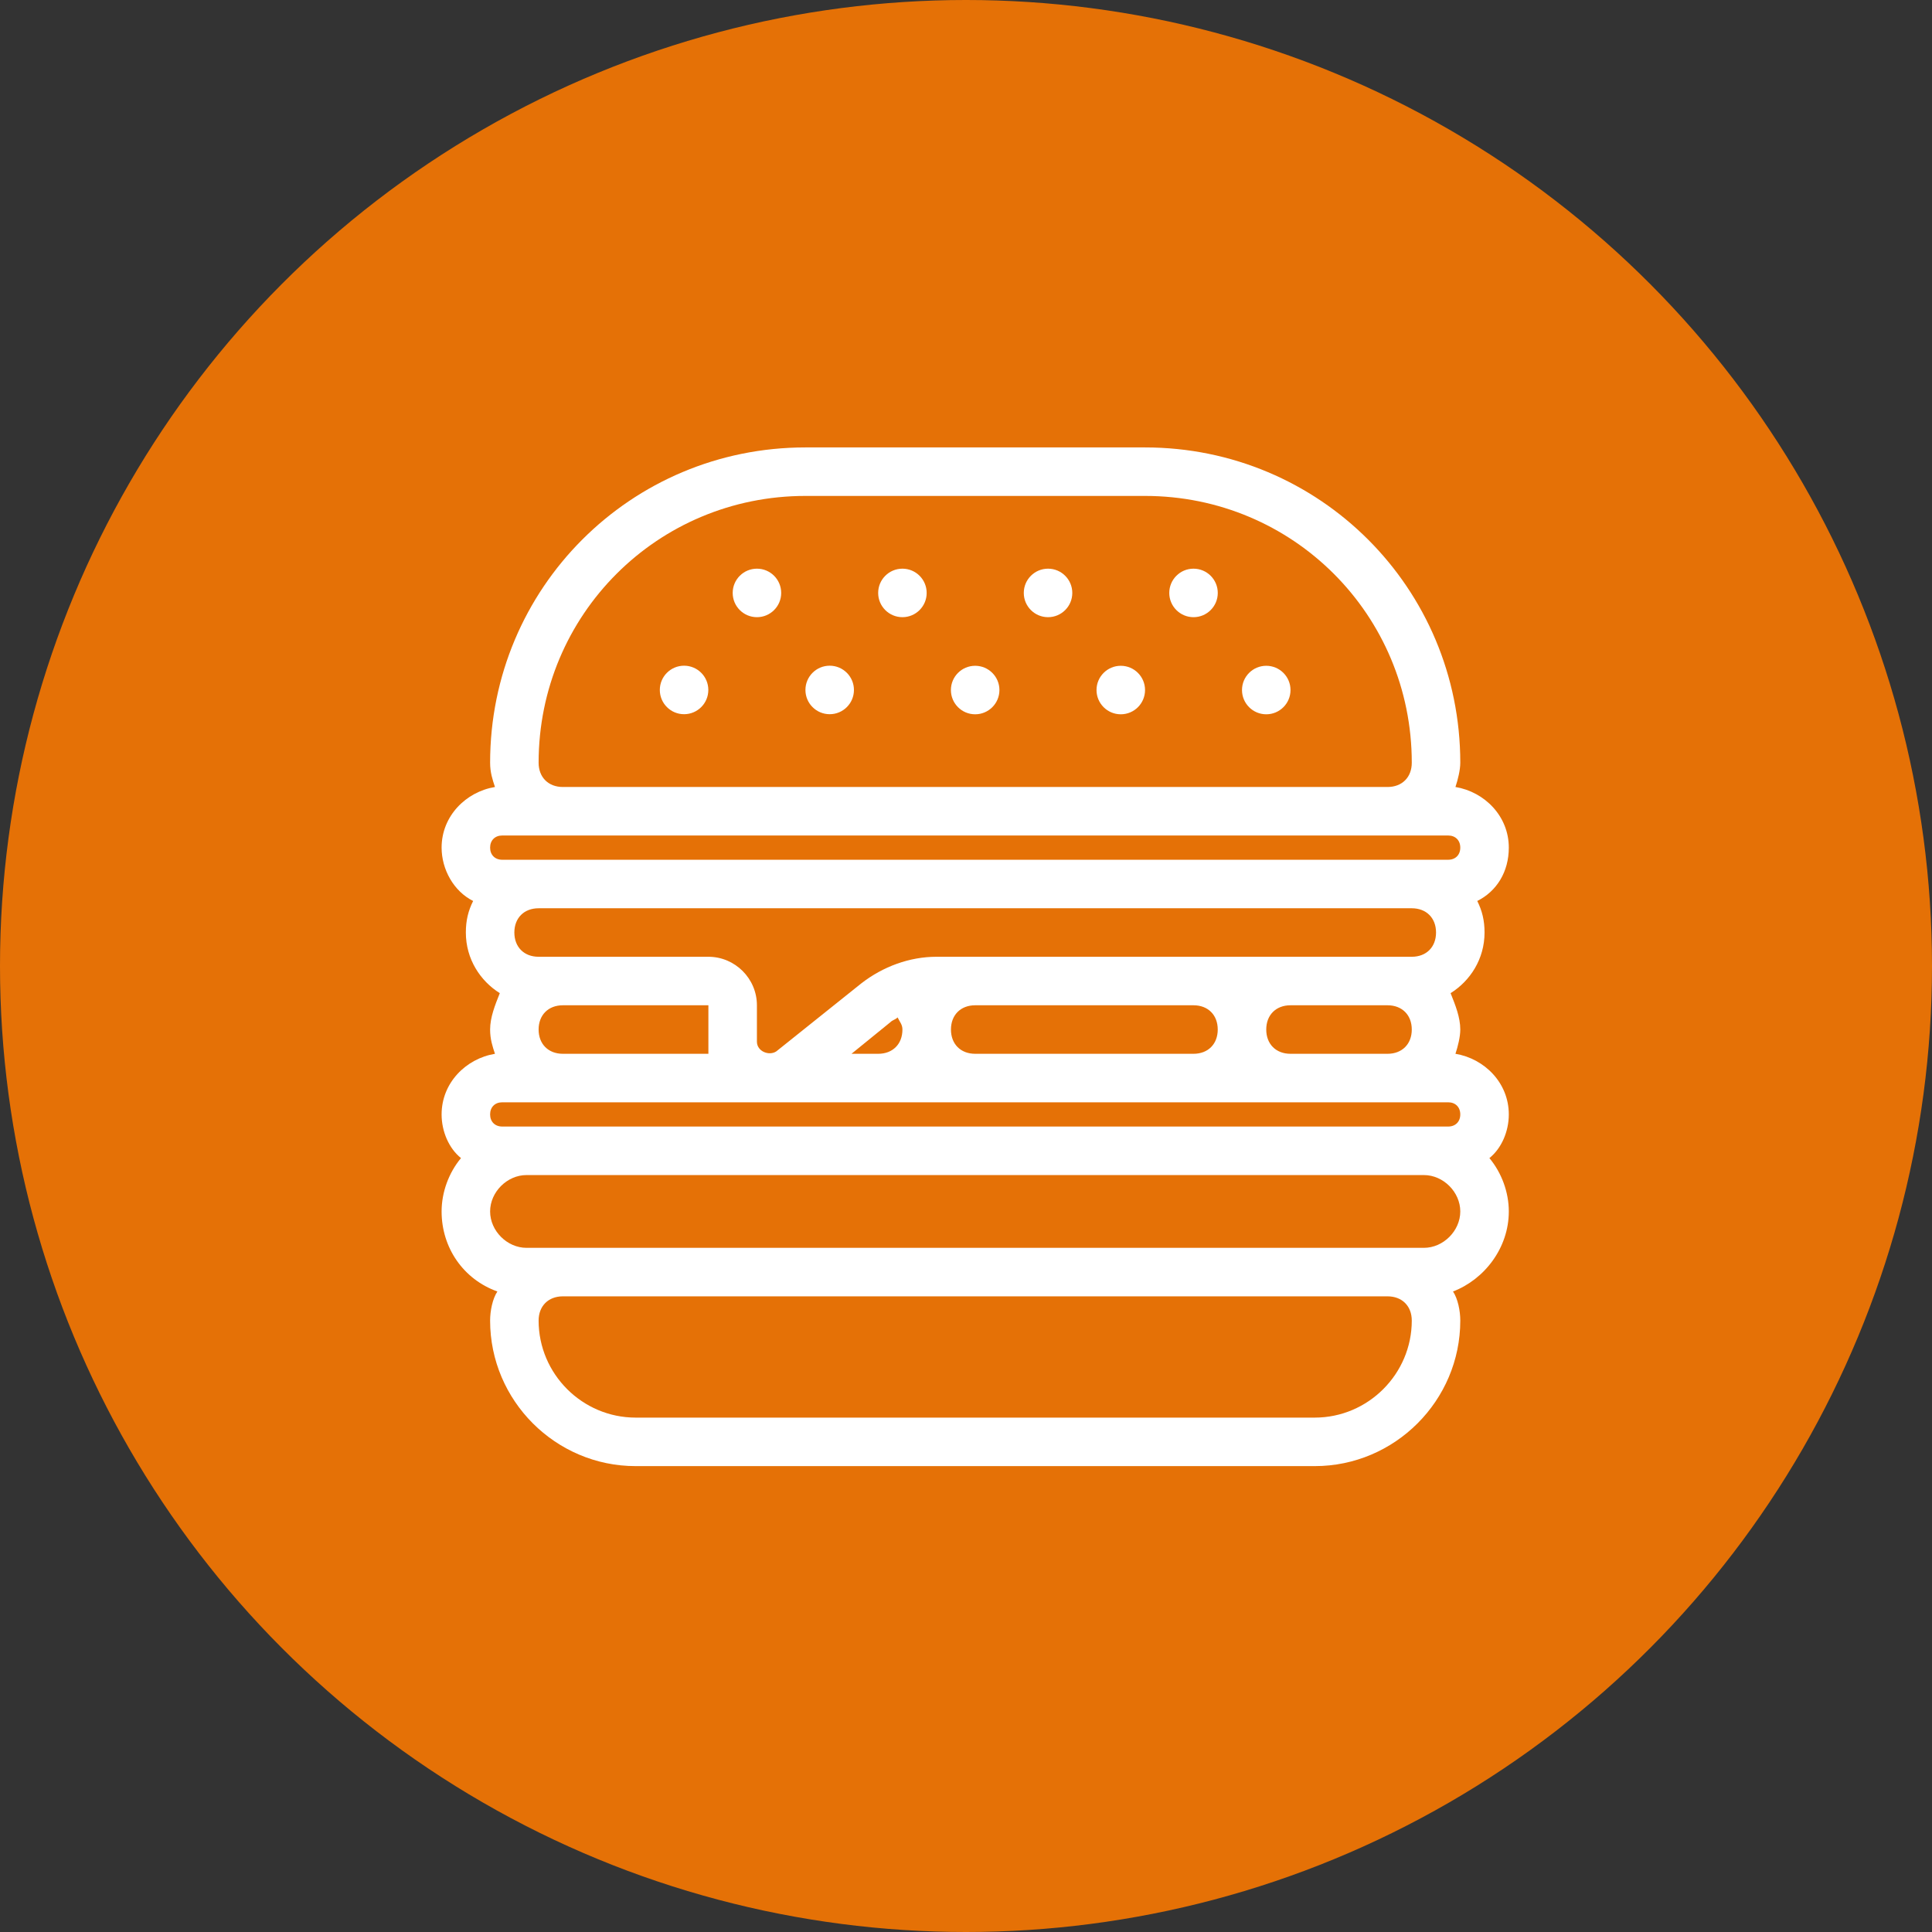
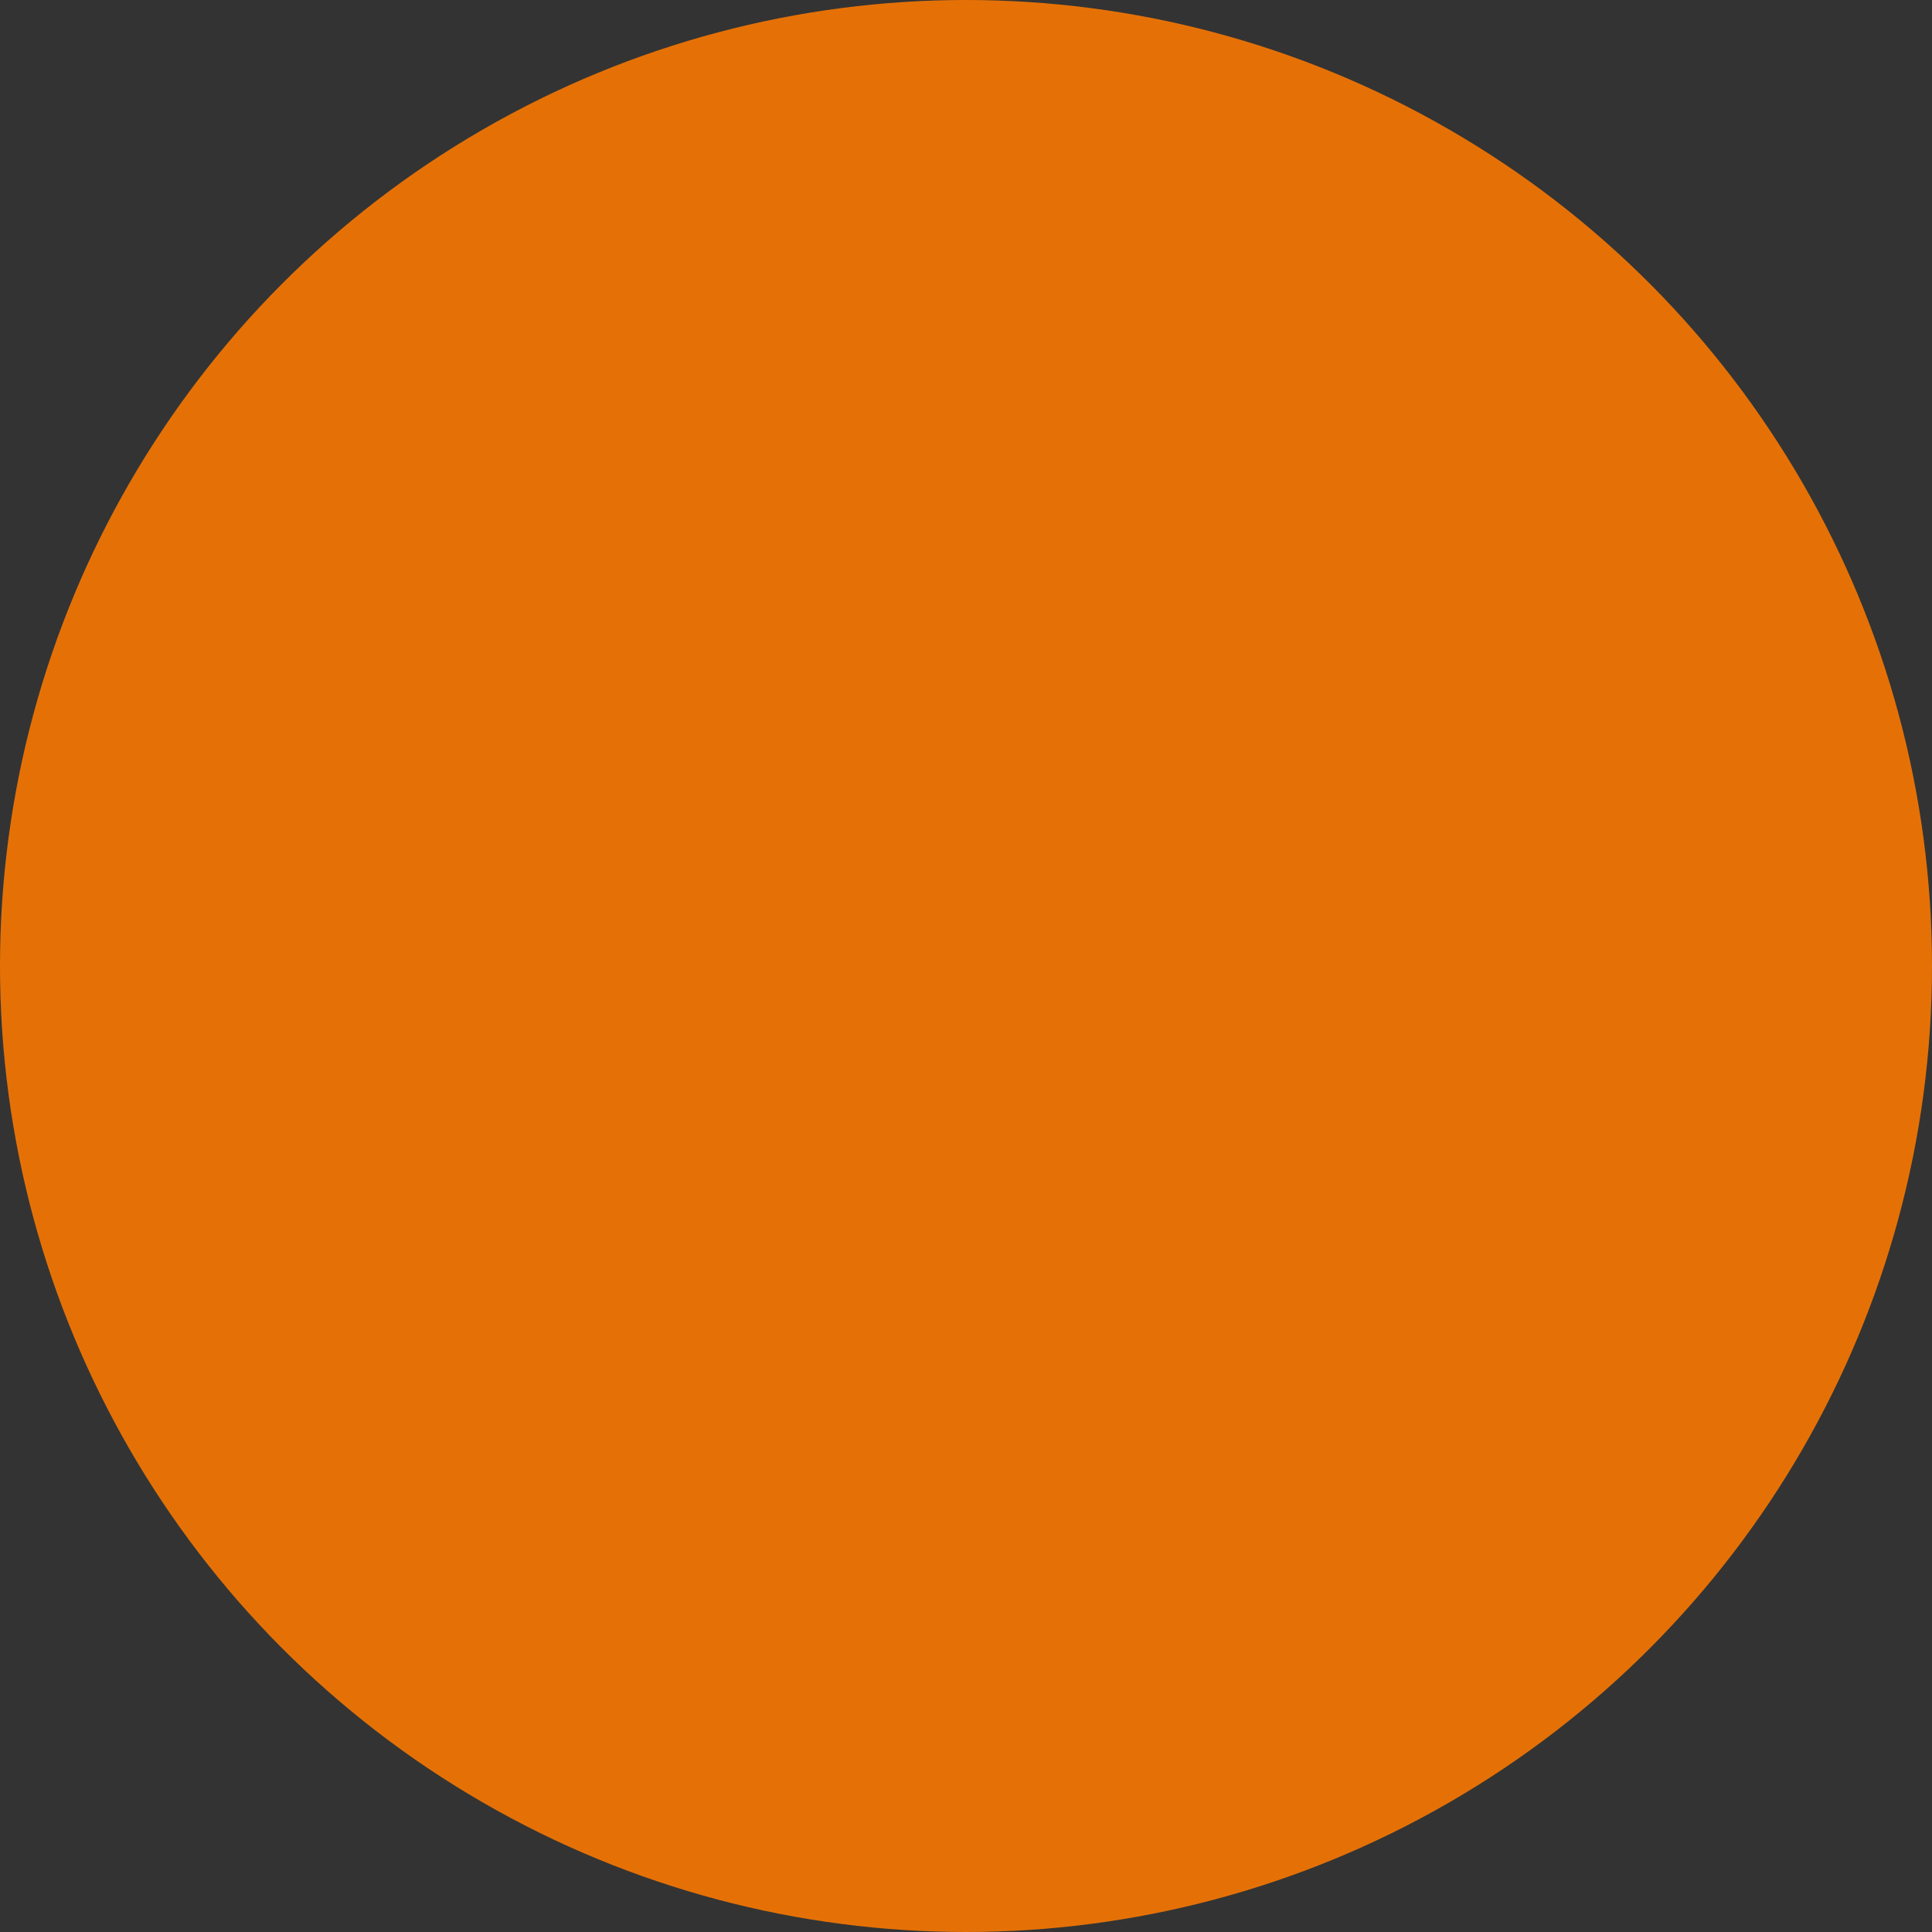
<svg xmlns="http://www.w3.org/2000/svg" width="113" height="113" viewBox="0 0 113 113" fill="none">
  <rect x="0" y="0" width="113" height="113" fill="#333333" stroke="none" />
  <circle cx="56.5" cy="56.5" r="56.5" fill="#E57106" />
  <g clip-path="url(#clip0_440_20)">
    <path d="M88.248 65.181C88.248 63.337 86.829 61.918 85.127 61.635C85.269 61.209 85.41 60.642 85.41 60.216C85.41 59.507 85.127 58.797 84.843 58.088C85.978 57.379 86.829 56.102 86.829 54.541C86.829 53.832 86.687 53.265 86.403 52.697C87.538 52.13 88.248 50.995 88.248 49.576C88.248 47.732 86.829 46.313 85.127 46.03C85.269 45.604 85.41 45.037 85.41 44.611C85.41 34.397 77.183 26.169 66.968 26.169H47.108C36.894 26.169 28.666 34.397 28.666 44.611C28.666 45.179 28.808 45.604 28.95 46.03C27.247 46.313 25.829 47.732 25.829 49.576C25.829 50.853 26.538 52.13 27.673 52.697C27.389 53.265 27.247 53.832 27.247 54.541C27.247 56.102 28.098 57.379 29.233 58.088C28.95 58.797 28.666 59.507 28.666 60.216C28.666 60.783 28.808 61.209 28.95 61.635C27.247 61.918 25.829 63.337 25.829 65.181C25.829 66.174 26.254 67.167 26.963 67.735C26.254 68.586 25.829 69.721 25.829 70.856C25.829 72.984 27.105 74.828 29.091 75.537C28.808 75.963 28.666 76.672 28.666 77.239C28.666 81.921 32.496 85.751 37.178 85.751H76.899C81.58 85.751 85.41 81.921 85.41 77.239C85.41 76.672 85.269 75.963 84.985 75.537C86.829 74.828 88.248 72.984 88.248 70.856C88.248 69.721 87.822 68.586 87.113 67.735C87.822 67.167 88.248 66.174 88.248 65.181ZM31.503 60.216C31.503 59.365 32.071 58.797 32.922 58.797H41.433V60.925C41.433 61.209 41.433 61.351 41.433 61.635H32.922C32.071 61.635 31.503 61.067 31.503 60.216ZM31.503 55.96C30.652 55.96 30.084 55.393 30.084 54.541C30.084 53.69 30.652 53.123 31.503 53.123H82.573C83.424 53.123 83.992 53.69 83.992 54.541C83.992 55.393 83.424 55.96 82.573 55.96H81.155H75.48H69.806H57.038H54.768C53.208 55.96 51.647 56.528 50.371 57.521L45.406 61.493C44.98 61.776 44.271 61.493 44.271 60.925V58.797C44.271 57.237 42.994 55.96 41.433 55.96H32.922H31.503ZM52.073 59.79C52.215 59.648 52.357 59.648 52.499 59.507C52.64 59.79 52.782 59.932 52.782 60.216C52.782 61.067 52.215 61.635 51.364 61.635H49.803L52.073 59.79ZM55.62 60.216C55.62 59.365 56.187 58.797 57.038 58.797H69.806C70.657 58.797 71.224 59.365 71.224 60.216C71.224 61.067 70.657 61.635 69.806 61.635H57.038C56.187 61.635 55.62 61.067 55.62 60.216ZM74.061 60.216C74.061 59.365 74.629 58.797 75.48 58.797H81.155C82.006 58.797 82.573 59.365 82.573 60.216C82.573 61.067 82.006 61.635 81.155 61.635H75.48C74.629 61.635 74.061 61.067 74.061 60.216ZM47.108 29.006H66.968C75.622 29.006 82.573 35.958 82.573 44.611C82.573 45.462 82.006 46.03 81.155 46.03H32.922C32.071 46.03 31.503 45.462 31.503 44.611C31.503 35.958 38.454 29.006 47.108 29.006ZM29.375 48.867H32.922H81.155H84.701C85.127 48.867 85.41 49.151 85.41 49.576C85.41 50.002 85.127 50.286 84.701 50.286H82.573H31.503H29.375C28.95 50.286 28.666 50.002 28.666 49.576C28.666 49.151 28.95 48.867 29.375 48.867ZM29.375 64.472H32.922H44.98H51.364H57.038H69.806H75.48H81.155H84.701C85.127 64.472 85.41 64.755 85.41 65.181C85.41 65.607 85.127 65.89 84.701 65.89H83.282H30.794H29.375C28.95 65.89 28.666 65.607 28.666 65.181C28.666 64.755 28.95 64.472 29.375 64.472ZM76.899 82.914H37.178C34.057 82.914 31.503 80.36 31.503 77.239C31.503 76.388 32.071 75.821 32.922 75.821H81.155C82.006 75.821 82.573 76.388 82.573 77.239C82.573 80.36 80.02 82.914 76.899 82.914ZM83.282 72.984H81.155H32.922H30.794C29.659 72.984 28.666 71.99 28.666 70.856C28.666 69.721 29.659 68.728 30.794 68.728H83.282C84.417 68.728 85.41 69.721 85.41 70.856C85.41 71.99 84.417 72.984 83.282 72.984Z" fill="white" />
-     <path d="M52.782 36.098C53.565 36.098 54.2 35.463 54.2 34.68C54.2 33.896 53.565 33.261 52.782 33.261C51.998 33.261 51.363 33.896 51.363 34.68C51.363 35.463 51.998 36.098 52.782 36.098Z" fill="white" />
    <path d="M44.273 36.098C45.056 36.098 45.691 35.463 45.691 34.68C45.691 33.896 45.056 33.261 44.273 33.261C43.489 33.261 42.854 33.896 42.854 34.68C42.854 35.463 43.489 36.098 44.273 36.098Z" fill="white" />
-     <path d="M40.01 41.773C40.794 41.773 41.429 41.138 41.429 40.355C41.429 39.571 40.794 38.936 40.01 38.936C39.227 38.936 38.592 39.571 38.592 40.355C38.592 41.138 39.227 41.773 40.01 41.773Z" fill="white" />
-     <path d="M48.527 41.773C49.311 41.773 49.946 41.138 49.946 40.355C49.946 39.571 49.311 38.936 48.527 38.936C47.744 38.936 47.109 39.571 47.109 40.355C47.109 41.138 47.744 41.773 48.527 41.773Z" fill="white" />
    <path d="M69.807 36.098C70.591 36.098 71.226 35.463 71.226 34.68C71.226 33.896 70.591 33.261 69.807 33.261C69.024 33.261 68.389 33.896 68.389 34.68C68.389 35.463 69.024 36.098 69.807 36.098Z" fill="white" />
    <path d="M61.299 36.098C62.082 36.098 62.717 35.463 62.717 34.68C62.717 33.896 62.082 33.261 61.299 33.261C60.515 33.261 59.88 33.896 59.88 34.68C59.88 35.463 60.515 36.098 61.299 36.098Z" fill="white" />
-     <path d="M57.036 41.778C57.819 41.778 58.455 41.143 58.455 40.359C58.455 39.576 57.819 38.941 57.036 38.941C56.252 38.941 55.617 39.576 55.617 40.359C55.617 41.143 56.252 41.778 57.036 41.778Z" fill="white" />
+     <path d="M57.036 41.778C57.819 41.778 58.455 41.143 58.455 40.359C58.455 39.576 57.819 38.941 57.036 38.941C56.252 38.941 55.617 39.576 55.617 40.359C55.617 41.143 56.252 41.778 57.036 41.778" fill="white" />
    <path d="M65.553 41.778C66.336 41.778 66.972 41.143 66.972 40.359C66.972 39.576 66.336 38.941 65.553 38.941C64.769 38.941 64.134 39.576 64.134 40.359C64.134 41.143 64.769 41.778 65.553 41.778Z" fill="white" />
    <path d="M74.061 41.778C74.845 41.778 75.48 41.143 75.48 40.359C75.48 39.576 74.845 38.941 74.061 38.941C73.278 38.941 72.643 39.576 72.643 40.359C72.643 41.143 73.278 41.778 74.061 41.778Z" fill="white" />
  </g>
  <defs>
    <clipPath id="clip0_440_20">
-       <rect width="62.419" height="62.419" fill="white" transform="translate(25.829 24.752)" />
-     </clipPath>
+       </clipPath>
  </defs>
</svg>